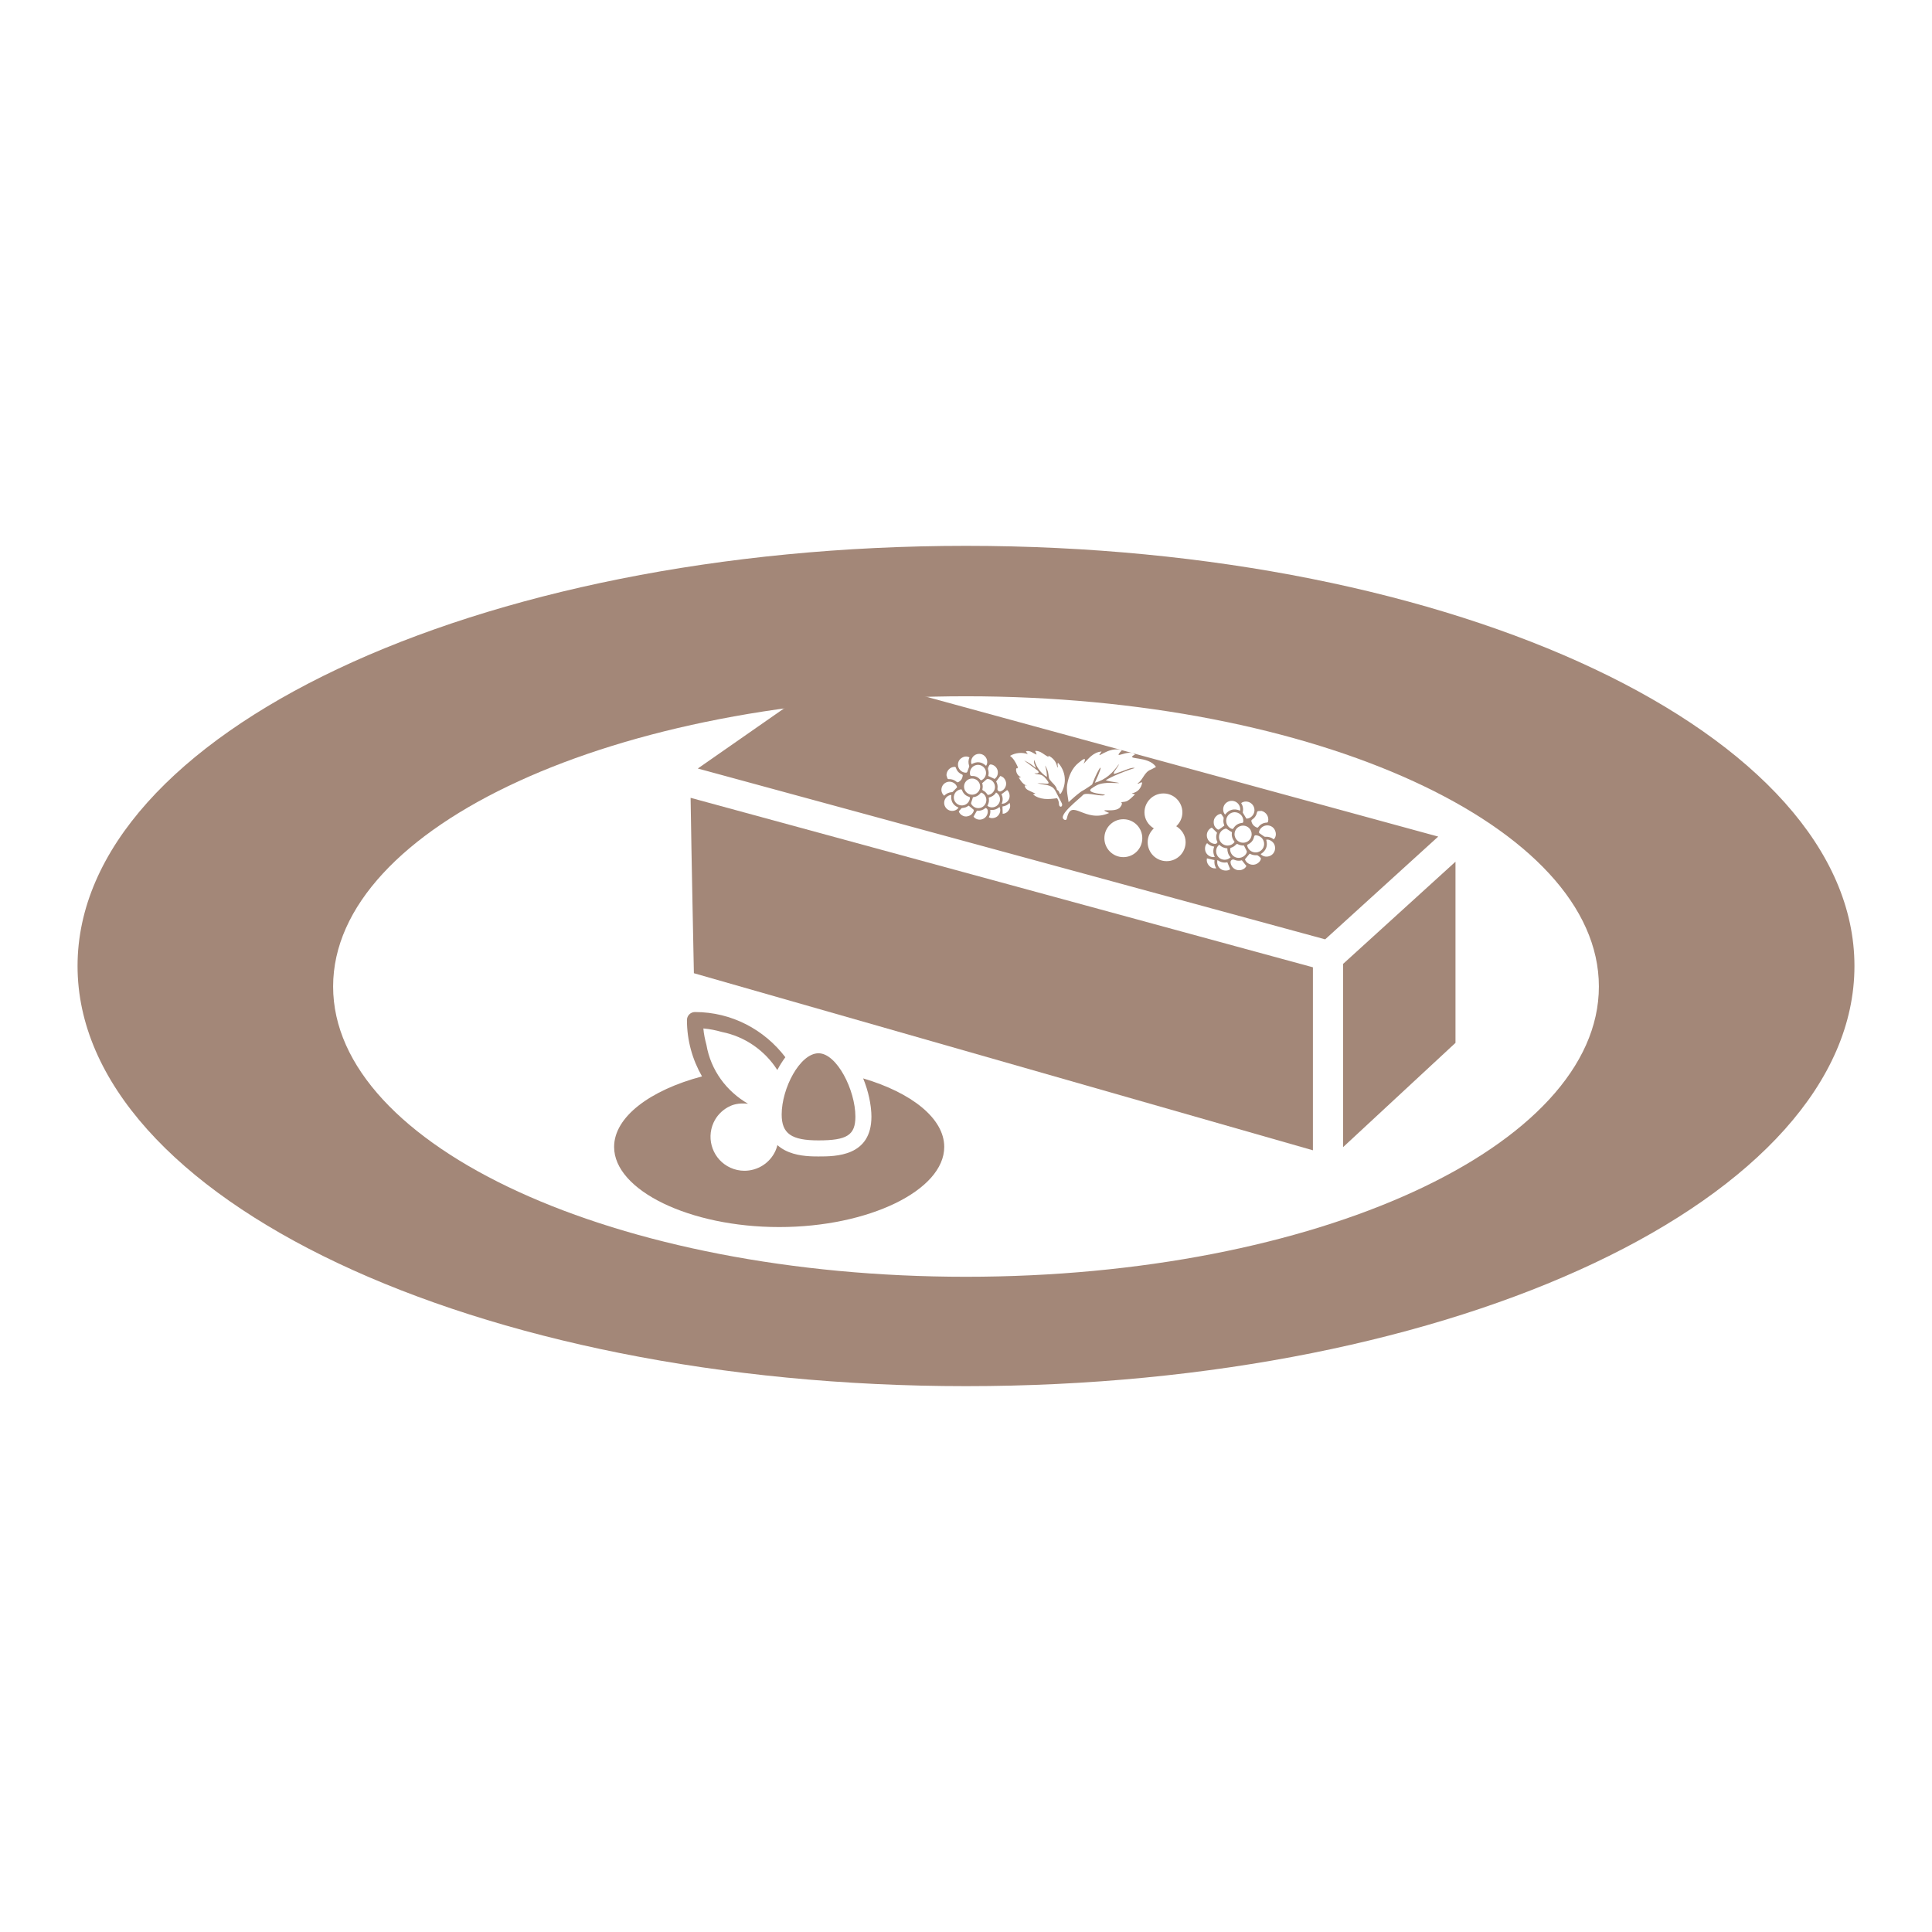
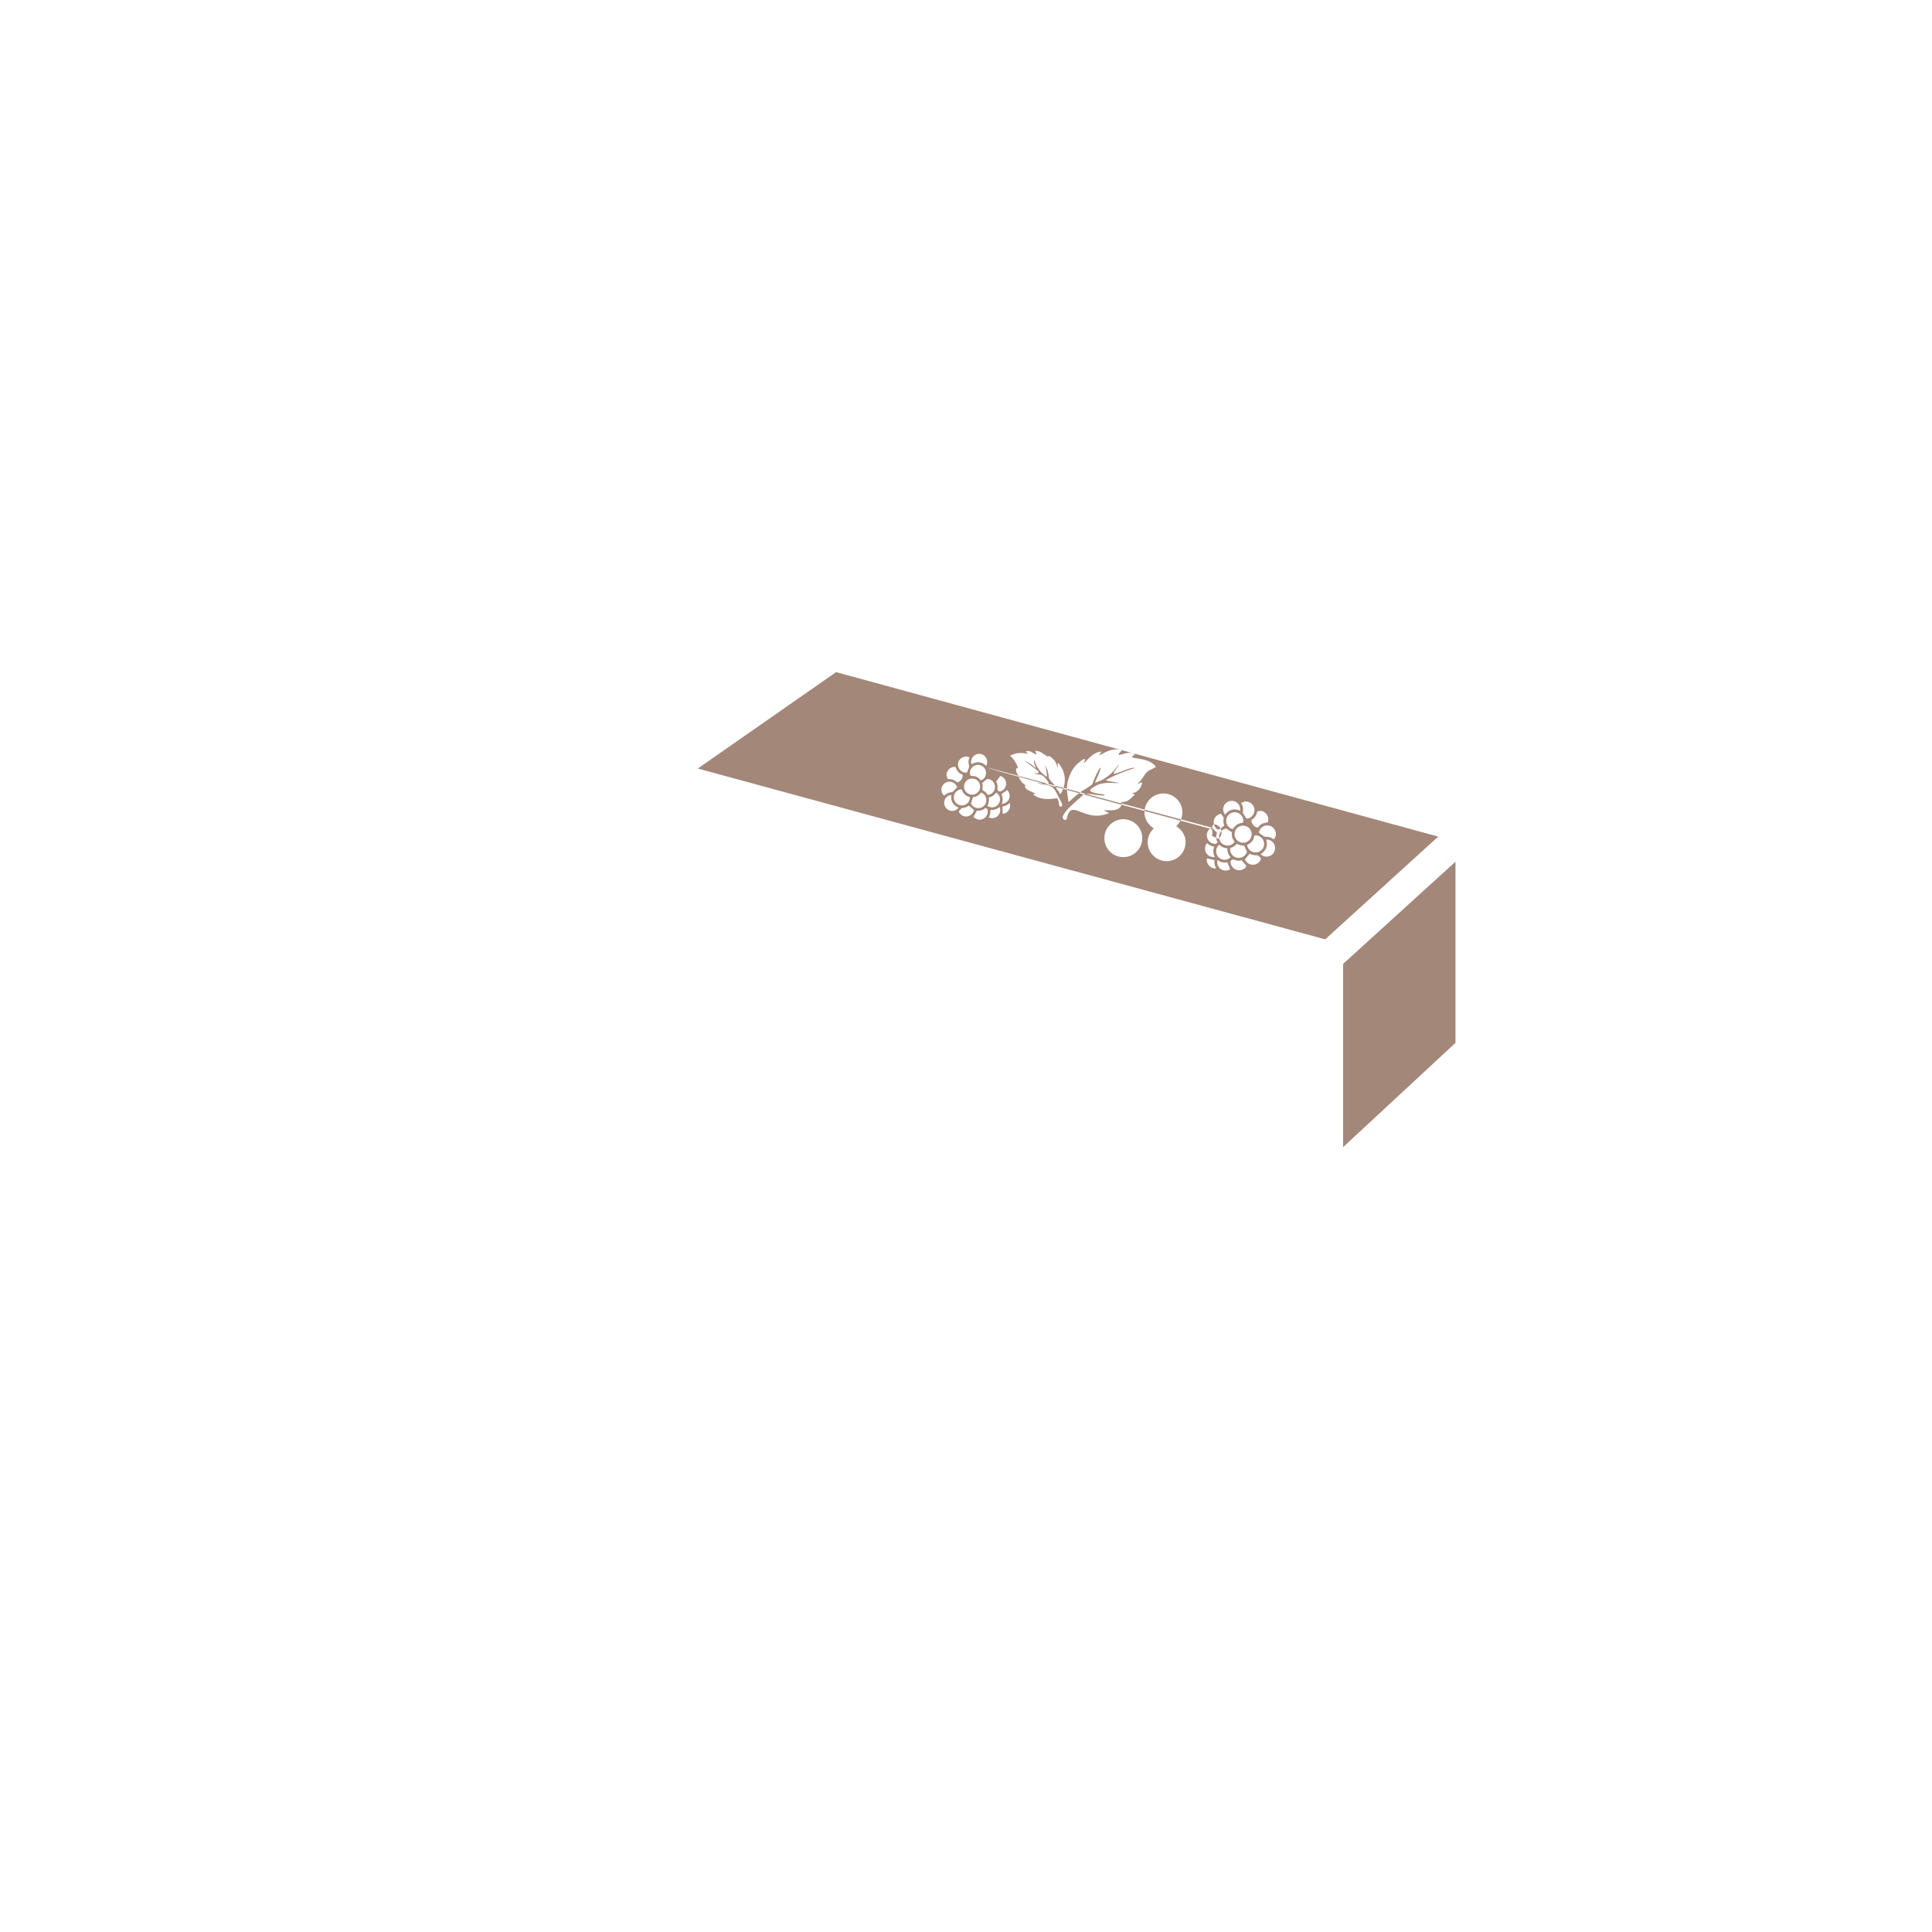
<svg xmlns="http://www.w3.org/2000/svg" version="1.1" id="Layer_1" x="0px" y="0px" viewBox="0 0 64 64" style="enable-background:new 0 0 64 64;" xml:space="preserve">
  <style type="text/css">
	.st0{fill:#A38778;}
	.st1{fill:#FFFFFF;}
	.st2{fill:#A38778;stroke:#FFFFFF;stroke-linecap:round;stroke-linejoin:round;stroke-miterlimit:10;}
	.st3{fill:url(#SVGID_1_);}
	.st4{fill:url(#SVGID_00000058579119222087353940000000587585951837269656_);}
	.st5{fill:url(#SVGID_00000181060390275757642020000001755309179574666385_);}
	.st6{fill:url(#SVGID_00000010279172717724042060000015219971269980548020_);}
	.st7{fill:url(#SVGID_00000097466114512507346150000011554266982458258838_);}
	.st8{fill:url(#SVGID_00000098912079141044426170000014140030192797658787_);}
	.st9{fill:url(#SVGID_00000137836548372699825350000009775645470526376087_);}
	.st10{fill:url(#SVGID_00000129180922902061023560000010006924275761292687_);}
	.st11{fill:url(#SVGID_00000046302431553271800440000009769270079944867765_);}
	.st12{fill:url(#SVGID_00000085213268151523885200000017091307433294213049_);}
	.st13{fill:url(#SVGID_00000149358068460656558600000002796449560652647584_);}
	.st14{fill:url(#SVGID_00000114766917046793864750000009380723178136332717_);}
	.st15{fill:url(#SVGID_00000047036000026984816540000012064973791339566520_);}
	.st16{fill:url(#SVGID_00000085973289454368681400000018184488361071249050_);}
	.st17{fill:url(#SVGID_00000155133445470083268630000015296798622912981384_);}
	.st18{clip-path:url(#SVGID_00000036241398696821435780000000222709835932224665_);}
	.st19{fill:#FFFFFF;stroke:#A18578;stroke-linecap:round;stroke-linejoin:round;stroke-miterlimit:10;}
	.st20{fill:#A18578;stroke:#FFFFFF;stroke-linecap:round;stroke-linejoin:round;stroke-miterlimit:10;}
	.st21{fill:none;stroke:#FFFFFF;stroke-linecap:round;stroke-linejoin:round;stroke-miterlimit:10;}
	.st22{fill:none;stroke:#A38778;stroke-width:2;stroke-miterlimit:10;}
	.st23{fill:none;}
	.st24{fill:#A18578;}
	.st25{fill:none;stroke:#FFFFFF;stroke-miterlimit:10;}
	.st26{fill:#A38778;stroke:#FFFFFF;stroke-width:1.5;stroke-miterlimit:10;}
	.st27{fill:none;stroke:#FFFFFF;stroke-width:1.5;stroke-miterlimit:10;}
	.st28{fill-rule:evenodd;clip-rule:evenodd;fill:#FFFFFF;}
	.st29{clip-path:url(#SVGID_00000165215319767838796690000003634703870795051448_);}
	.st30{fill-rule:evenodd;clip-rule:evenodd;fill:#A38778;}
	.st31{clip-path:url(#SVGID_00000047031944020747343410000002475467874225611667_);}
	.st32{fill:none;stroke:#FFFFFF;stroke-width:1.5;stroke-linecap:square;stroke-linejoin:round;stroke-miterlimit:10;}
	.st33{fill:none;stroke:#A38778;stroke-width:1.5;stroke-miterlimit:10;}
	.st34{fill:none;stroke:#FFFFFF;stroke-linecap:round;stroke-miterlimit:10;}
	.st35{fill:#A38778;stroke:#FFFFFF;stroke-linecap:round;stroke-miterlimit:10;}
	.st36{fill:none;stroke:#A38778;stroke-linecap:round;stroke-miterlimit:10;}
	.st37{fill:none;stroke:#A38778;stroke-linecap:round;stroke-linejoin:round;stroke-miterlimit:10;}
	.st38{fill:#FFFFFF;stroke:#FFFFFF;stroke-width:1.5;stroke-linecap:round;stroke-miterlimit:10;}
	.st39{fill:none;stroke:#FFFFFF;stroke-width:1.5;stroke-linecap:round;stroke-miterlimit:10;}
	.st40{fill:#A38778;stroke:#A38778;stroke-miterlimit:10;}
	.st41{fill:#FFFFFF;stroke:#A38778;stroke-width:1.5;stroke-linejoin:round;stroke-miterlimit:10;}
	.st42{fill:none;stroke:#A38778;stroke-width:1.5;stroke-linejoin:round;stroke-miterlimit:10;}
	.st43{fill:none;stroke:#FFFFFF;stroke-linejoin:round;stroke-miterlimit:10;}
	.st44{fill:#A38778;stroke:#FFFFFF;stroke-width:1.5;stroke-linecap:round;stroke-linejoin:round;stroke-miterlimit:10;}
	.st45{fill:none;stroke:#A38778;stroke-width:1.5;stroke-linecap:round;stroke-miterlimit:10;}
	.st46{fill:#A38778;stroke:#A38778;stroke-width:0.5;stroke-miterlimit:10;}
	.st47{fill:#A38778;stroke:#A38778;stroke-width:1.5;stroke-linecap:round;stroke-linejoin:round;stroke-miterlimit:10;}
	.st48{fill:none;stroke:#FFFFFF;stroke-width:1.5;stroke-linecap:round;stroke-linejoin:round;stroke-miterlimit:10;}
	.st49{fill:#A38778;stroke:#A38778;stroke-linejoin:round;stroke-miterlimit:10;}
	.st50{fill:#FFFFFF;stroke:#A38778;stroke-width:1.5;stroke-miterlimit:10;}
	.st51{fill:#A38778;stroke:#FFFFFF;stroke-width:0.75;stroke-miterlimit:10;}
	.st52{fill:#A38778;stroke:#FFFFFF;stroke-width:1.5;stroke-linejoin:round;stroke-miterlimit:10;}
	.st53{fill:#FFFFFF;stroke:#A38778;stroke-linecap:round;stroke-linejoin:round;stroke-miterlimit:10;}
	.st54{fill:none;stroke:#A38778;stroke-miterlimit:10;}
	.st55{fill:#FFFFFF;stroke:#A38778;stroke-miterlimit:10;}
	.st56{fill:#A38778;stroke:#FFFFFF;stroke-width:1.2;stroke-linecap:round;stroke-linejoin:round;stroke-miterlimit:10;}
	.st57{fill:#A38778;stroke:#FFFFFF;stroke-miterlimit:10;}
	.st58{fill:none;stroke:#3191C9;stroke-miterlimit:10;}
	.st59{fill:#F8EAD4;}
	.st60{fill:none;stroke:#FFFFFF;stroke-width:2;stroke-linecap:round;stroke-miterlimit:10;}
	.st61{fill:none;stroke:#FFFFFF;stroke-width:0.7;stroke-linecap:round;stroke-miterlimit:10;}
	.st62{fill:none;stroke:#A38778;stroke-width:2;stroke-linecap:round;stroke-linejoin:round;stroke-miterlimit:10;}
</style>
  <g>
    <g>
      <polygon class="st0" points="44.492,31.93 44.492,38 48.215,34.546 48.215,28.545   " />
    </g>
    <g>
-       <path class="st0" d="M43.492,32.043l-20.615-5.614c0.025,1.755,0.109,5.81,0.109,5.81l20.506,5.866V32.043z" />
-     </g>
-     <path class="st0" d="M32,18.082C15.746,18.082,2.569,24.313,2.569,32S15.746,45.918,32,45.918S61.431,39.687,61.431,32   S48.254,18.082,32,18.082z M32,42.295c-11.579,0-20.965-4.305-20.965-9.615c0-5.31,9.386-9.615,20.965-9.615   s20.965,4.305,20.965,9.615C52.965,37.99,43.579,42.295,32,42.295z" />
+       </g>
    <g>
-       <path class="st0" d="M27.697,22.265l-4.581,3.193l20.782,5.659l3.745-3.404L27.697,22.265z M41.676,26.869    c0.039-0.005,0.078-0.004,0.117-0.006c0.152,0.041,0.248,0.191,0.215,0.344c-0.006,0.027-0.017,0.042-0.048,0.043    c-0.113,0.006-0.206,0.055-0.275,0.145c-0.015,0.02-0.028,0.026-0.051,0.017c-0.101-0.04-0.163-0.113-0.182-0.219    c-0.002-0.011,0.009-0.031,0.019-0.037c0.093-0.062,0.149-0.146,0.172-0.256C41.646,26.887,41.664,26.87,41.676,26.869z     M40.651,27.467c0.048,0.035,0.1,0.064,0.158,0.1c-0.017,0.106,0.005,0.209,0.076,0.3c0.021,0.027-0.001,0.04-0.015,0.055    c-0.075,0.082-0.199,0.11-0.303,0.07c-0.11-0.042-0.182-0.141-0.186-0.255c-0.004-0.13,0.078-0.246,0.202-0.283    C40.609,27.446,40.628,27.449,40.651,27.467z M40.625,27.128c0.033-0.146,0.173-0.242,0.319-0.219    c0.15,0.024,0.254,0.157,0.241,0.307c-0.002,0.029-0.012,0.042-0.044,0.045c-0.121,0.012-0.215,0.071-0.28,0.174    c-0.017,0.028-0.033,0.03-0.061,0.019C40.672,27.407,40.595,27.265,40.625,27.128z M40.39,27.983    c0.07,0.073,0.158,0.112,0.267,0.119c-0.001,0.111,0.028,0.213,0.108,0.296c-0.114,0.117-0.305,0.107-0.411-0.015    C40.25,28.263,40.266,28.073,40.39,27.983z M40.75,28.127c0.001-0.025,0.009-0.039,0.035-0.047    c0.066-0.02,0.121-0.059,0.167-0.111c0.008-0.008,0.03-0.015,0.039-0.01c0.07,0.038,0.145,0.054,0.215,0.049    c0.034,0.065,0.063,0.122,0.091,0.179c0.006,0.013,0.008,0.031,0.004,0.045c-0.042,0.13-0.185,0.208-0.324,0.181    C40.844,28.388,40.744,28.259,40.75,28.127z M41.114,27.909c-0.151-0.035-0.246-0.186-0.212-0.339    c0.034-0.152,0.189-0.249,0.342-0.213c0.151,0.035,0.247,0.188,0.212,0.339C41.42,27.851,41.27,27.945,41.114,27.909z     M41.341,27.972c0.105-0.05,0.176-0.133,0.2-0.247c0.011-0.052,0.035-0.06,0.078-0.053c0.013,0.002,0.026,0.004,0.033,0.005    c0.141,0.033,0.232,0.158,0.224,0.298c-0.009,0.137-0.12,0.251-0.257,0.262c-0.14,0.012-0.267-0.078-0.301-0.211    C41.31,28.001,41.312,27.986,41.341,27.972z M41.441,26.608c0.1,0.074,0.14,0.205,0.099,0.322c-0.04,0.114-0.15,0.191-0.252,0.187    c-0.041-0.067-0.078-0.127-0.114-0.188c-0.004-0.007-0.008-0.017-0.006-0.024c0.024-0.108,0.005-0.209-0.052-0.303    C41.209,26.533,41.344,26.536,41.441,26.608z M40.569,26.65c0.077-0.109,0.222-0.151,0.345-0.099    c0.118,0.05,0.19,0.18,0.166,0.303c-0.198-0.082-0.365-0.04-0.497,0.131C40.503,26.901,40.498,26.753,40.569,26.65z     M40.336,26.998c0.028-0.02,0.064-0.028,0.097-0.038c0.008-0.002,0.023,0.007,0.029,0.015c0.022,0.03,0.043,0.062,0.064,0.094    c0.005,0.008,0.01,0.018,0.009,0.027c-0.015,0.135-0.015,0.137,0.023,0.252c-0.062,0.046-0.118,0.09-0.176,0.129    c-0.012,0.008-0.04,0.004-0.053-0.005c-0.06-0.044-0.107-0.101-0.119-0.177C40.192,27.171,40.224,27.077,40.336,26.998z     M40.143,27.416c0.056,0.055,0.111,0.108,0.172,0.169c-0.037,0.099-0.038,0.21,0.016,0.314c-0.034,0.065-0.085,0.062-0.141,0.047    c-0.12-0.031-0.206-0.136-0.212-0.261C39.971,27.566,40.041,27.456,40.143,27.416z M32.733,25.432    c0.011-0.03,0.024-0.059,0.041-0.086c0.007-0.011,0.023-0.023,0.035-0.023c0.107,0.001,0.21,0.088,0.238,0.197    c0.029,0.113-0.017,0.231-0.102,0.282c-0.071-0.033-0.136-0.064-0.207-0.097c0,0.001,0-0.009,0.002-0.017    c0.017-0.07,0.012-0.139-0.011-0.208C32.724,25.466,32.728,25.447,32.733,25.432z M32.96,26.056    c0.008,0.127-0.085,0.249-0.208,0.274c-0.023,0.005-0.037,0.001-0.051-0.021c-0.034-0.055-0.082-0.096-0.14-0.125    c-0.01-0.005-0.021-0.023-0.019-0.032c0.019-0.073,0.015-0.145-0.006-0.208c0.052-0.046,0.096-0.087,0.142-0.125    c0.01-0.009,0.027-0.015,0.04-0.014C32.847,25.812,32.953,25.923,32.96,26.056z M32.997,26.252    c0.133,0.076,0.17,0.252,0.084,0.378c-0.084,0.123-0.262,0.154-0.373,0.063c0.049-0.082,0.064-0.171,0.045-0.271    C32.854,26.396,32.94,26.345,32.997,26.252z M31.935,26.063c-0.004-0.146,0.112-0.269,0.259-0.273    c0.149-0.004,0.271,0.111,0.275,0.261c0.004,0.146-0.111,0.268-0.258,0.274C32.063,26.33,31.938,26.212,31.935,26.063z     M32.129,26.444c-0.013,0.129-0.124,0.233-0.256,0.237c-0.141,0.005-0.262-0.1-0.276-0.238c-0.014-0.142,0.083-0.269,0.223-0.293    c0.027-0.005,0.041,0.002,0.051,0.03c0.04,0.108,0.116,0.18,0.226,0.214C32.126,26.402,32.131,26.416,32.129,26.444z     M32.229,26.41c0.1-0.01,0.189-0.054,0.255-0.141c0.02-0.026,0.037-0.008,0.053,0c0.093,0.049,0.147,0.155,0.136,0.26    c-0.012,0.11-0.085,0.199-0.188,0.23c-0.118,0.035-0.242-0.013-0.306-0.117c-0.013-0.022-0.014-0.04-0.004-0.065    C32.196,26.526,32.21,26.471,32.229,26.41z M32.271,25.029c0.104-0.081,0.252-0.075,0.346,0.014    c0.093,0.088,0.114,0.228,0.048,0.326c-0.148-0.14-0.307-0.155-0.479-0.054C32.143,25.234,32.183,25.097,32.271,25.029z     M32.348,25.341c0.127-0.025,0.257,0.05,0.3,0.172c0.044,0.124-0.007,0.262-0.121,0.325c-0.022,0.012-0.036,0.014-0.055-0.009    c-0.071-0.084-0.163-0.129-0.272-0.124c-0.05,0.002-0.063-0.018-0.067-0.058c-0.001-0.012-0.002-0.025-0.003-0.031    C32.126,25.48,32.218,25.367,32.348,25.341z M31.821,25.134c0.092-0.078,0.201-0.096,0.293-0.044    c-0.041,0.094-0.042,0.186-0.009,0.281c0.004,0.011,0,0.026-0.004,0.038c-0.018,0.053-0.037,0.106-0.058,0.158    c-0.005,0.012-0.019,0.026-0.03,0.027c-0.106,0.011-0.216-0.06-0.259-0.164C31.712,25.325,31.739,25.204,31.821,25.134z     M31.616,25.403c0.026-0.001,0.042,0.005,0.051,0.034c0.032,0.102,0.099,0.174,0.197,0.216c0.021,0.009,0.03,0.02,0.027,0.043    c-0.012,0.101-0.063,0.175-0.156,0.217c-0.01,0.005-0.03,0-0.039-0.008c-0.079-0.07-0.169-0.101-0.274-0.096    c-0.012,0.001-0.032-0.011-0.036-0.023c-0.014-0.034-0.022-0.07-0.033-0.106C31.354,25.532,31.469,25.409,31.616,25.403z     M31.205,26.062c0.043-0.108,0.153-0.176,0.27-0.166c0.113,0.009,0.21,0.091,0.23,0.185c-0.051,0.053-0.097,0.101-0.144,0.148    c-0.005,0.005-0.013,0.011-0.02,0.011c-0.104,0.004-0.192,0.045-0.263,0.119C31.192,26.291,31.162,26.168,31.205,26.062z     M31.451,26.846c-0.118-0.044-0.19-0.166-0.172-0.29c0.018-0.119,0.118-0.216,0.236-0.223c-0.027,0.2,0.051,0.342,0.238,0.421    C31.695,26.847,31.562,26.887,31.451,26.846z M31.823,26.975c-0.024-0.021-0.041-0.052-0.058-0.08    c-0.004-0.006,0.001-0.022,0.007-0.03c0.022-0.028,0.046-0.055,0.07-0.081c0.006-0.006,0.014-0.013,0.022-0.015    c0.126-0.019,0.128-0.019,0.224-0.081c0.057,0.046,0.11,0.086,0.159,0.13c0.01,0.009,0.014,0.036,0.008,0.049    c-0.026,0.065-0.067,0.122-0.133,0.15C32.015,27.065,31.922,27.059,31.823,26.975z M32.534,27.139    c-0.106,0.034-0.224-0.003-0.285-0.087c0.037-0.064,0.073-0.127,0.113-0.197c0.099,0.01,0.2-0.015,0.282-0.089    c0.067,0.015,0.077,0.063,0.077,0.118C32.722,27.001,32.646,27.103,32.534,27.139z M33.047,27.034    c-0.076,0.07-0.212,0.091-0.291,0.038c0.042-0.073,0.059-0.152,0.048-0.242c0.118,0.012,0.219-0.02,0.306-0.099    C33.16,26.833,33.131,26.956,33.047,27.034z M33.042,26.128c0.015-0.088-0.003-0.17-0.043-0.239    c0.047-0.064,0.09-0.121,0.137-0.184c0.08,0.02,0.141,0.074,0.175,0.158c0.057,0.142-0.02,0.303-0.164,0.352    C33.092,26.233,33.033,26.184,33.042,26.128z M33.173,26.312c0.063-0.047,0.125-0.093,0.189-0.14    c0.065,0.045,0.103,0.175,0.072,0.271c-0.033,0.107-0.136,0.184-0.251,0.183C33.228,26.515,33.225,26.409,33.173,26.312z     M33.417,26.84c-0.049,0.074-0.12,0.115-0.202,0.118c-0.002-0.081-0.005-0.159-0.007-0.242c0.089-0.011,0.168-0.047,0.236-0.118    C33.476,26.688,33.466,26.767,33.417,26.84z M35.137,26.723c-0.023-0.001-0.042-0.021-0.05-0.043s-0.007-0.046-0.009-0.069    c-0.005-0.061-0.026-0.12-0.061-0.17c-0.139,0.02-0.279,0.037-0.418,0.023c-0.139-0.014-0.278-0.06-0.383-0.153    c0.029,0,0.057-0.008,0.082-0.023c-0.062-0.029-0.124-0.058-0.186-0.087c-0.04-0.019-0.081-0.038-0.113-0.068    c-0.032-0.03-0.056-0.073-0.051-0.117c0.026,0.004,0.052,0.008,0.079,0.012c-0.13-0.031-0.212-0.157-0.281-0.272    c0.025,0.004,0.052,0.001,0.074-0.011c-0.114-0.045-0.184-0.182-0.154-0.301c0.007,0.019,0.039,0.013,0.046-0.006    c0.007-0.019-0.001-0.039-0.009-0.058c-0.06-0.128-0.13-0.259-0.245-0.341c0.175-0.104,0.396-0.126,0.588-0.059    c-0.021-0.03-0.042-0.06-0.063-0.09c0.059-0.025,0.127-0.008,0.185,0.02c0.058,0.028,0.11,0.066,0.17,0.087    c-0.008-0.043-0.025-0.084-0.05-0.119c0.082-0.013,0.164,0.022,0.234,0.066c0.071,0.044,0.136,0.098,0.212,0.13    c-0.001-0.013-0.002-0.027-0.004-0.04c0.158,0.067,0.275,0.223,0.295,0.394c0.042-0.037-0.022-0.131,0.028-0.156    c0.122,0.132,0.2,0.305,0.217,0.484s-0.025,0.364-0.12,0.517c-0.008,0.014-0.023,0.03-0.038,0.024    c-0.013-0.005-0.016-0.021-0.019-0.034c-0.01-0.043-0.04-0.081-0.08-0.1c-0.003-0.027-0.012-0.053-0.024-0.077    c-0.018-0.035-0.042-0.067-0.069-0.096c-0.027-0.031-0.057-0.06-0.085-0.09c-0.027-0.029-0.05-0.062-0.074-0.094    c-0.019-0.027-0.029-0.145-0.029-0.145c-0.008-0.055-0.019-0.108-0.038-0.159c-0.01-0.026-0.021-0.05-0.033-0.075    c-0.006-0.012-0.013-0.024-0.021-0.036c-0.003-0.006-0.007-0.012-0.011-0.017c-0.003-0.005-0.009-0.011-0.011-0.016    c0.042,0.122,0.063,0.25,0.063,0.379c-0.205-0.125-0.358-0.332-0.417-0.565c-0.014,0.045-0.015,0.105,0.006,0.148    c0.022,0.042,0.037,0.084,0.036,0.121c-0.111-0.104-0.24-0.188-0.38-0.249c0.146,0.109,0.292,0.218,0.438,0.327    c0.028,0.021,0.058,0.061,0.033,0.085c-0.008,0.007-0.019,0.01-0.03,0.012c-0.032,0.005-0.066,0.004-0.099-0.004    c0.042,0.044,0.113,0.034,0.173,0.045c0.122,0.021,0.206,0.131,0.276,0.232c0.012,0.018,0.025,0.041,0.014,0.059    c-0.011,0.017-0.035,0.018-0.055,0.016l-0.312-0.023c0.089,0.034,0.187,0.041,0.281,0.058c0.095,0.017,0.192,0.047,0.258,0.117    c0.037,0.039,0.062,0.087,0.087,0.135c0.056,0.109,0.112,0.219,0.169,0.328c0.014,0.026,0.027,0.054,0.026,0.084    S35.167,26.724,35.137,26.723z M35.343,27.102c-0.008,0.055-0.043,0.077-0.092,0.049c-0.234-0.137,0.508-0.685,0.637-0.828    c0.136-0.09,0.64,0.093,0.718,0.001l-0.048-0.007c-0.128-0.021-0.633-0.068-0.367-0.218c0.035-0.032,0.104-0.062,0.126-0.079    c0.141-0.079,0.372-0.098,0.599-0.082c0.416,0.014-0.121-0.032-0.289-0.091c0.071-0.039,0.119-0.07,0.184-0.1    c0.035-0.017,0.07-0.033,0.105-0.05c0.207-0.092,0.462-0.191,0.677-0.256c-0.05-0.014-0.106-0.002-0.155,0.011    c-0.062,0.017-0.122,0.042-0.182,0.066c-0.076,0.03-0.154,0.054-0.23,0.081c-0.03,0.011-0.059,0.026-0.09,0.032    c-0.01,0.002-0.024,0.006-0.034,0c-0.036-0.021,0.052-0.128,0.064-0.146c0.021-0.031,0.043-0.062,0.063-0.094    c0.014-0.022,0.031-0.049,0.032-0.075c-0.202,0.294-0.438,0.515-0.793,0.614c0.362-0.778,0.14-0.561-0.089,0.056l-0.022,0.017    c-0.078,0.051-0.129,0.093-0.21,0.14v0.001c-0.04,0.022-0.077,0.048-0.117,0.068l-0.048,0.034    c-0.138,0.104-0.249,0.204-0.384,0.326c-0.026-0.196-0.074-0.38-0.048-0.57c0.042-0.27,0.158-0.556,0.376-0.73    c-0.001,0.002-0.002,0.004-0.003,0.007c0.005-0.013,0.02-0.018,0.029-0.028c0.146-0.121,0.252-0.184,0.143,0.05    c0.158-0.162,0.315-0.384,0.596-0.406c-0.258,0.351,0.235-0.209,0.67-0.038c-0.345,0.362,0.223-0.067,0.437,0.137    c-0.376,0.197,0.454,0.027,0.695,0.413c-0.059,0.031-0.112,0.06-0.166,0.086c-0.227,0.082-0.258,0.341-0.442,0.457    c0.015,0.034,0.07-0.021,0.101-0.026c0.016-0.011,0.029-0.003,0.051-0.002c-0.029,0.187-0.154,0.331-0.346,0.357l0.107,0.038    c-0.084,0.075-0.146,0.148-0.237,0.205c-0.032,0.017-0.062,0.031-0.099,0.036c-0.069,0.013-0.133,0.015-0.133,0.015    s0.089,0.025-0.013,0.155c-0.148,0.232-0.842,0.006-0.374,0.203C35.926,27.291,35.499,26.41,35.343,27.102z M37.212,28.394    c-0.347,0-0.628-0.281-0.628-0.628s0.281-0.628,0.628-0.628c0.347,0,0.628,0.281,0.628,0.628S37.559,28.394,37.212,28.394z     M38.646,28.527c-0.347,0-0.628-0.281-0.628-0.628c0-0.182,0.08-0.343,0.204-0.458c-0.182-0.11-0.31-0.301-0.31-0.529    c0-0.347,0.281-0.628,0.628-0.628s0.628,0.281,0.628,0.628c0,0.182-0.08,0.343-0.204,0.458c0.182,0.11,0.311,0.301,0.311,0.529    C39.274,28.246,38.993,28.527,38.646,28.527z M39.987,27.931c0.064,0.062,0.141,0.102,0.235,0.115    c-0.044,0.117-0.038,0.23,0.02,0.341c-0.118,0.023-0.237-0.04-0.294-0.147C39.897,28.143,39.912,27.998,39.987,27.931z     M40.048,28.673c-0.062-0.07-0.085-0.154-0.067-0.239c0.084,0.019,0.165,0.038,0.251,0.058c-0.013,0.095,0.003,0.185,0.058,0.274    C40.188,28.774,40.109,28.742,40.048,28.673z M40.452,28.797c-0.101-0.063-0.153-0.189-0.121-0.307    c0.102,0.075,0.211,0.1,0.326,0.073c0.031,0.078,0.062,0.154,0.093,0.232C40.686,28.851,40.543,28.854,40.452,28.797z     M41.081,28.825c-0.161,0.021-0.307-0.101-0.318-0.262c-0.004-0.061,0.063-0.109,0.118-0.084c0.086,0.039,0.175,0.043,0.257,0.019    c0.053,0.066,0.1,0.125,0.152,0.191C41.248,28.764,41.175,28.813,41.081,28.825z M41.503,28.646    c-0.124-0.001-0.233-0.08-0.262-0.181c0.053-0.064,0.102-0.122,0.155-0.186c0,0,0.009,0.002,0.018,0.007    c0.068,0.036,0.14,0.049,0.216,0.044c0.016-0.001,0.035,0.008,0.049,0.018c0.027,0.019,0.054,0.041,0.077,0.065    c0.009,0.01,0.017,0.03,0.014,0.042C41.739,28.564,41.623,28.647,41.503,28.646z M42.109,28.332    c-0.115,0.072-0.265,0.056-0.348-0.038c0.183-0.115,0.242-0.274,0.184-0.477c0.096-0.023,0.226,0.055,0.272,0.163    C42.271,28.109,42.226,28.26,42.109,28.332z M42.196,27.804c-0.085-0.066-0.18-0.093-0.286-0.084    c-0.012,0.001-0.027-0.007-0.038-0.014c-0.05-0.033-0.099-0.066-0.147-0.102c-0.011-0.008-0.022-0.027-0.02-0.038    c0.018-0.112,0.12-0.206,0.238-0.222c0.119-0.016,0.235,0.045,0.285,0.147C42.286,27.606,42.274,27.722,42.196,27.804z" />
+       <path class="st0" d="M27.697,22.265l-4.581,3.193l20.782,5.659l3.745-3.404L27.697,22.265z M41.676,26.869    c0.039-0.005,0.078-0.004,0.117-0.006c0.152,0.041,0.248,0.191,0.215,0.344c-0.006,0.027-0.017,0.042-0.048,0.043    c-0.113,0.006-0.206,0.055-0.275,0.145c-0.015,0.02-0.028,0.026-0.051,0.017c-0.101-0.04-0.163-0.113-0.182-0.219    c-0.002-0.011,0.009-0.031,0.019-0.037c0.093-0.062,0.149-0.146,0.172-0.256C41.646,26.887,41.664,26.87,41.676,26.869z     M40.651,27.467c0.048,0.035,0.1,0.064,0.158,0.1c-0.017,0.106,0.005,0.209,0.076,0.3c0.021,0.027-0.001,0.04-0.015,0.055    c-0.075,0.082-0.199,0.11-0.303,0.07c-0.11-0.042-0.182-0.141-0.186-0.255c-0.004-0.13,0.078-0.246,0.202-0.283    C40.609,27.446,40.628,27.449,40.651,27.467z M40.625,27.128c0.033-0.146,0.173-0.242,0.319-0.219    c0.15,0.024,0.254,0.157,0.241,0.307c-0.002,0.029-0.012,0.042-0.044,0.045c-0.121,0.012-0.215,0.071-0.28,0.174    c-0.017,0.028-0.033,0.03-0.061,0.019C40.672,27.407,40.595,27.265,40.625,27.128z M40.39,27.983    c0.07,0.073,0.158,0.112,0.267,0.119c-0.001,0.111,0.028,0.213,0.108,0.296c-0.114,0.117-0.305,0.107-0.411-0.015    C40.25,28.263,40.266,28.073,40.39,27.983z M40.75,28.127c0.001-0.025,0.009-0.039,0.035-0.047    c0.066-0.02,0.121-0.059,0.167-0.111c0.008-0.008,0.03-0.015,0.039-0.01c0.07,0.038,0.145,0.054,0.215,0.049    c0.034,0.065,0.063,0.122,0.091,0.179c0.006,0.013,0.008,0.031,0.004,0.045c-0.042,0.13-0.185,0.208-0.324,0.181    C40.844,28.388,40.744,28.259,40.75,28.127z M41.114,27.909c-0.151-0.035-0.246-0.186-0.212-0.339    c0.034-0.152,0.189-0.249,0.342-0.213c0.151,0.035,0.247,0.188,0.212,0.339C41.42,27.851,41.27,27.945,41.114,27.909z     M41.341,27.972c0.105-0.05,0.176-0.133,0.2-0.247c0.011-0.052,0.035-0.06,0.078-0.053c0.013,0.002,0.026,0.004,0.033,0.005    c0.141,0.033,0.232,0.158,0.224,0.298c-0.009,0.137-0.12,0.251-0.257,0.262c-0.14,0.012-0.267-0.078-0.301-0.211    C41.31,28.001,41.312,27.986,41.341,27.972z M41.441,26.608c0.1,0.074,0.14,0.205,0.099,0.322c-0.04,0.114-0.15,0.191-0.252,0.187    c-0.041-0.067-0.078-0.127-0.114-0.188c-0.004-0.007-0.008-0.017-0.006-0.024c0.024-0.108,0.005-0.209-0.052-0.303    C41.209,26.533,41.344,26.536,41.441,26.608z M40.569,26.65c0.077-0.109,0.222-0.151,0.345-0.099    c0.118,0.05,0.19,0.18,0.166,0.303c-0.198-0.082-0.365-0.04-0.497,0.131C40.503,26.901,40.498,26.753,40.569,26.65z     M40.336,26.998c0.028-0.02,0.064-0.028,0.097-0.038c0.008-0.002,0.023,0.007,0.029,0.015c0.022,0.03,0.043,0.062,0.064,0.094    c0.005,0.008,0.01,0.018,0.009,0.027c-0.015,0.135-0.015,0.137,0.023,0.252c-0.062,0.046-0.118,0.09-0.176,0.129    c-0.012,0.008-0.04,0.004-0.053-0.005c-0.06-0.044-0.107-0.101-0.119-0.177C40.192,27.171,40.224,27.077,40.336,26.998z     M40.143,27.416c0.056,0.055,0.111,0.108,0.172,0.169c-0.037,0.099-0.038,0.21,0.016,0.314c-0.034,0.065-0.085,0.062-0.141,0.047    c-0.12-0.031-0.206-0.136-0.212-0.261C39.971,27.566,40.041,27.456,40.143,27.416z c0.011-0.03,0.024-0.059,0.041-0.086c0.007-0.011,0.023-0.023,0.035-0.023c0.107,0.001,0.21,0.088,0.238,0.197    c0.029,0.113-0.017,0.231-0.102,0.282c-0.071-0.033-0.136-0.064-0.207-0.097c0,0.001,0-0.009,0.002-0.017    c0.017-0.07,0.012-0.139-0.011-0.208C32.724,25.466,32.728,25.447,32.733,25.432z M32.96,26.056    c0.008,0.127-0.085,0.249-0.208,0.274c-0.023,0.005-0.037,0.001-0.051-0.021c-0.034-0.055-0.082-0.096-0.14-0.125    c-0.01-0.005-0.021-0.023-0.019-0.032c0.019-0.073,0.015-0.145-0.006-0.208c0.052-0.046,0.096-0.087,0.142-0.125    c0.01-0.009,0.027-0.015,0.04-0.014C32.847,25.812,32.953,25.923,32.96,26.056z M32.997,26.252    c0.133,0.076,0.17,0.252,0.084,0.378c-0.084,0.123-0.262,0.154-0.373,0.063c0.049-0.082,0.064-0.171,0.045-0.271    C32.854,26.396,32.94,26.345,32.997,26.252z M31.935,26.063c-0.004-0.146,0.112-0.269,0.259-0.273    c0.149-0.004,0.271,0.111,0.275,0.261c0.004,0.146-0.111,0.268-0.258,0.274C32.063,26.33,31.938,26.212,31.935,26.063z     M32.129,26.444c-0.013,0.129-0.124,0.233-0.256,0.237c-0.141,0.005-0.262-0.1-0.276-0.238c-0.014-0.142,0.083-0.269,0.223-0.293    c0.027-0.005,0.041,0.002,0.051,0.03c0.04,0.108,0.116,0.18,0.226,0.214C32.126,26.402,32.131,26.416,32.129,26.444z     M32.229,26.41c0.1-0.01,0.189-0.054,0.255-0.141c0.02-0.026,0.037-0.008,0.053,0c0.093,0.049,0.147,0.155,0.136,0.26    c-0.012,0.11-0.085,0.199-0.188,0.23c-0.118,0.035-0.242-0.013-0.306-0.117c-0.013-0.022-0.014-0.04-0.004-0.065    C32.196,26.526,32.21,26.471,32.229,26.41z M32.271,25.029c0.104-0.081,0.252-0.075,0.346,0.014    c0.093,0.088,0.114,0.228,0.048,0.326c-0.148-0.14-0.307-0.155-0.479-0.054C32.143,25.234,32.183,25.097,32.271,25.029z     M32.348,25.341c0.127-0.025,0.257,0.05,0.3,0.172c0.044,0.124-0.007,0.262-0.121,0.325c-0.022,0.012-0.036,0.014-0.055-0.009    c-0.071-0.084-0.163-0.129-0.272-0.124c-0.05,0.002-0.063-0.018-0.067-0.058c-0.001-0.012-0.002-0.025-0.003-0.031    C32.126,25.48,32.218,25.367,32.348,25.341z M31.821,25.134c0.092-0.078,0.201-0.096,0.293-0.044    c-0.041,0.094-0.042,0.186-0.009,0.281c0.004,0.011,0,0.026-0.004,0.038c-0.018,0.053-0.037,0.106-0.058,0.158    c-0.005,0.012-0.019,0.026-0.03,0.027c-0.106,0.011-0.216-0.06-0.259-0.164C31.712,25.325,31.739,25.204,31.821,25.134z     M31.616,25.403c0.026-0.001,0.042,0.005,0.051,0.034c0.032,0.102,0.099,0.174,0.197,0.216c0.021,0.009,0.03,0.02,0.027,0.043    c-0.012,0.101-0.063,0.175-0.156,0.217c-0.01,0.005-0.03,0-0.039-0.008c-0.079-0.07-0.169-0.101-0.274-0.096    c-0.012,0.001-0.032-0.011-0.036-0.023c-0.014-0.034-0.022-0.07-0.033-0.106C31.354,25.532,31.469,25.409,31.616,25.403z     M31.205,26.062c0.043-0.108,0.153-0.176,0.27-0.166c0.113,0.009,0.21,0.091,0.23,0.185c-0.051,0.053-0.097,0.101-0.144,0.148    c-0.005,0.005-0.013,0.011-0.02,0.011c-0.104,0.004-0.192,0.045-0.263,0.119C31.192,26.291,31.162,26.168,31.205,26.062z     M31.451,26.846c-0.118-0.044-0.19-0.166-0.172-0.29c0.018-0.119,0.118-0.216,0.236-0.223c-0.027,0.2,0.051,0.342,0.238,0.421    C31.695,26.847,31.562,26.887,31.451,26.846z M31.823,26.975c-0.024-0.021-0.041-0.052-0.058-0.08    c-0.004-0.006,0.001-0.022,0.007-0.03c0.022-0.028,0.046-0.055,0.07-0.081c0.006-0.006,0.014-0.013,0.022-0.015    c0.126-0.019,0.128-0.019,0.224-0.081c0.057,0.046,0.11,0.086,0.159,0.13c0.01,0.009,0.014,0.036,0.008,0.049    c-0.026,0.065-0.067,0.122-0.133,0.15C32.015,27.065,31.922,27.059,31.823,26.975z M32.534,27.139    c-0.106,0.034-0.224-0.003-0.285-0.087c0.037-0.064,0.073-0.127,0.113-0.197c0.099,0.01,0.2-0.015,0.282-0.089    c0.067,0.015,0.077,0.063,0.077,0.118C32.722,27.001,32.646,27.103,32.534,27.139z M33.047,27.034    c-0.076,0.07-0.212,0.091-0.291,0.038c0.042-0.073,0.059-0.152,0.048-0.242c0.118,0.012,0.219-0.02,0.306-0.099    C33.16,26.833,33.131,26.956,33.047,27.034z M33.042,26.128c0.015-0.088-0.003-0.17-0.043-0.239    c0.047-0.064,0.09-0.121,0.137-0.184c0.08,0.02,0.141,0.074,0.175,0.158c0.057,0.142-0.02,0.303-0.164,0.352    C33.092,26.233,33.033,26.184,33.042,26.128z M33.173,26.312c0.063-0.047,0.125-0.093,0.189-0.14    c0.065,0.045,0.103,0.175,0.072,0.271c-0.033,0.107-0.136,0.184-0.251,0.183C33.228,26.515,33.225,26.409,33.173,26.312z     M33.417,26.84c-0.049,0.074-0.12,0.115-0.202,0.118c-0.002-0.081-0.005-0.159-0.007-0.242c0.089-0.011,0.168-0.047,0.236-0.118    C33.476,26.688,33.466,26.767,33.417,26.84z M35.137,26.723c-0.023-0.001-0.042-0.021-0.05-0.043s-0.007-0.046-0.009-0.069    c-0.005-0.061-0.026-0.12-0.061-0.17c-0.139,0.02-0.279,0.037-0.418,0.023c-0.139-0.014-0.278-0.06-0.383-0.153    c0.029,0,0.057-0.008,0.082-0.023c-0.062-0.029-0.124-0.058-0.186-0.087c-0.04-0.019-0.081-0.038-0.113-0.068    c-0.032-0.03-0.056-0.073-0.051-0.117c0.026,0.004,0.052,0.008,0.079,0.012c-0.13-0.031-0.212-0.157-0.281-0.272    c0.025,0.004,0.052,0.001,0.074-0.011c-0.114-0.045-0.184-0.182-0.154-0.301c0.007,0.019,0.039,0.013,0.046-0.006    c0.007-0.019-0.001-0.039-0.009-0.058c-0.06-0.128-0.13-0.259-0.245-0.341c0.175-0.104,0.396-0.126,0.588-0.059    c-0.021-0.03-0.042-0.06-0.063-0.09c0.059-0.025,0.127-0.008,0.185,0.02c0.058,0.028,0.11,0.066,0.17,0.087    c-0.008-0.043-0.025-0.084-0.05-0.119c0.082-0.013,0.164,0.022,0.234,0.066c0.071,0.044,0.136,0.098,0.212,0.13    c-0.001-0.013-0.002-0.027-0.004-0.04c0.158,0.067,0.275,0.223,0.295,0.394c0.042-0.037-0.022-0.131,0.028-0.156    c0.122,0.132,0.2,0.305,0.217,0.484s-0.025,0.364-0.12,0.517c-0.008,0.014-0.023,0.03-0.038,0.024    c-0.013-0.005-0.016-0.021-0.019-0.034c-0.01-0.043-0.04-0.081-0.08-0.1c-0.003-0.027-0.012-0.053-0.024-0.077    c-0.018-0.035-0.042-0.067-0.069-0.096c-0.027-0.031-0.057-0.06-0.085-0.09c-0.027-0.029-0.05-0.062-0.074-0.094    c-0.019-0.027-0.029-0.145-0.029-0.145c-0.008-0.055-0.019-0.108-0.038-0.159c-0.01-0.026-0.021-0.05-0.033-0.075    c-0.006-0.012-0.013-0.024-0.021-0.036c-0.003-0.006-0.007-0.012-0.011-0.017c-0.003-0.005-0.009-0.011-0.011-0.016    c0.042,0.122,0.063,0.25,0.063,0.379c-0.205-0.125-0.358-0.332-0.417-0.565c-0.014,0.045-0.015,0.105,0.006,0.148    c0.022,0.042,0.037,0.084,0.036,0.121c-0.111-0.104-0.24-0.188-0.38-0.249c0.146,0.109,0.292,0.218,0.438,0.327    c0.028,0.021,0.058,0.061,0.033,0.085c-0.008,0.007-0.019,0.01-0.03,0.012c-0.032,0.005-0.066,0.004-0.099-0.004    c0.042,0.044,0.113,0.034,0.173,0.045c0.122,0.021,0.206,0.131,0.276,0.232c0.012,0.018,0.025,0.041,0.014,0.059    c-0.011,0.017-0.035,0.018-0.055,0.016l-0.312-0.023c0.089,0.034,0.187,0.041,0.281,0.058c0.095,0.017,0.192,0.047,0.258,0.117    c0.037,0.039,0.062,0.087,0.087,0.135c0.056,0.109,0.112,0.219,0.169,0.328c0.014,0.026,0.027,0.054,0.026,0.084    S35.167,26.724,35.137,26.723z M35.343,27.102c-0.008,0.055-0.043,0.077-0.092,0.049c-0.234-0.137,0.508-0.685,0.637-0.828    c0.136-0.09,0.64,0.093,0.718,0.001l-0.048-0.007c-0.128-0.021-0.633-0.068-0.367-0.218c0.035-0.032,0.104-0.062,0.126-0.079    c0.141-0.079,0.372-0.098,0.599-0.082c0.416,0.014-0.121-0.032-0.289-0.091c0.071-0.039,0.119-0.07,0.184-0.1    c0.035-0.017,0.07-0.033,0.105-0.05c0.207-0.092,0.462-0.191,0.677-0.256c-0.05-0.014-0.106-0.002-0.155,0.011    c-0.062,0.017-0.122,0.042-0.182,0.066c-0.076,0.03-0.154,0.054-0.23,0.081c-0.03,0.011-0.059,0.026-0.09,0.032    c-0.01,0.002-0.024,0.006-0.034,0c-0.036-0.021,0.052-0.128,0.064-0.146c0.021-0.031,0.043-0.062,0.063-0.094    c0.014-0.022,0.031-0.049,0.032-0.075c-0.202,0.294-0.438,0.515-0.793,0.614c0.362-0.778,0.14-0.561-0.089,0.056l-0.022,0.017    c-0.078,0.051-0.129,0.093-0.21,0.14v0.001c-0.04,0.022-0.077,0.048-0.117,0.068l-0.048,0.034    c-0.138,0.104-0.249,0.204-0.384,0.326c-0.026-0.196-0.074-0.38-0.048-0.57c0.042-0.27,0.158-0.556,0.376-0.73    c-0.001,0.002-0.002,0.004-0.003,0.007c0.005-0.013,0.02-0.018,0.029-0.028c0.146-0.121,0.252-0.184,0.143,0.05    c0.158-0.162,0.315-0.384,0.596-0.406c-0.258,0.351,0.235-0.209,0.67-0.038c-0.345,0.362,0.223-0.067,0.437,0.137    c-0.376,0.197,0.454,0.027,0.695,0.413c-0.059,0.031-0.112,0.06-0.166,0.086c-0.227,0.082-0.258,0.341-0.442,0.457    c0.015,0.034,0.07-0.021,0.101-0.026c0.016-0.011,0.029-0.003,0.051-0.002c-0.029,0.187-0.154,0.331-0.346,0.357l0.107,0.038    c-0.084,0.075-0.146,0.148-0.237,0.205c-0.032,0.017-0.062,0.031-0.099,0.036c-0.069,0.013-0.133,0.015-0.133,0.015    s0.089,0.025-0.013,0.155c-0.148,0.232-0.842,0.006-0.374,0.203C35.926,27.291,35.499,26.41,35.343,27.102z M37.212,28.394    c-0.347,0-0.628-0.281-0.628-0.628s0.281-0.628,0.628-0.628c0.347,0,0.628,0.281,0.628,0.628S37.559,28.394,37.212,28.394z     M38.646,28.527c-0.347,0-0.628-0.281-0.628-0.628c0-0.182,0.08-0.343,0.204-0.458c-0.182-0.11-0.31-0.301-0.31-0.529    c0-0.347,0.281-0.628,0.628-0.628s0.628,0.281,0.628,0.628c0,0.182-0.08,0.343-0.204,0.458c0.182,0.11,0.311,0.301,0.311,0.529    C39.274,28.246,38.993,28.527,38.646,28.527z M39.987,27.931c0.064,0.062,0.141,0.102,0.235,0.115    c-0.044,0.117-0.038,0.23,0.02,0.341c-0.118,0.023-0.237-0.04-0.294-0.147C39.897,28.143,39.912,27.998,39.987,27.931z     M40.048,28.673c-0.062-0.07-0.085-0.154-0.067-0.239c0.084,0.019,0.165,0.038,0.251,0.058c-0.013,0.095,0.003,0.185,0.058,0.274    C40.188,28.774,40.109,28.742,40.048,28.673z M40.452,28.797c-0.101-0.063-0.153-0.189-0.121-0.307    c0.102,0.075,0.211,0.1,0.326,0.073c0.031,0.078,0.062,0.154,0.093,0.232C40.686,28.851,40.543,28.854,40.452,28.797z     M41.081,28.825c-0.161,0.021-0.307-0.101-0.318-0.262c-0.004-0.061,0.063-0.109,0.118-0.084c0.086,0.039,0.175,0.043,0.257,0.019    c0.053,0.066,0.1,0.125,0.152,0.191C41.248,28.764,41.175,28.813,41.081,28.825z M41.503,28.646    c-0.124-0.001-0.233-0.08-0.262-0.181c0.053-0.064,0.102-0.122,0.155-0.186c0,0,0.009,0.002,0.018,0.007    c0.068,0.036,0.14,0.049,0.216,0.044c0.016-0.001,0.035,0.008,0.049,0.018c0.027,0.019,0.054,0.041,0.077,0.065    c0.009,0.01,0.017,0.03,0.014,0.042C41.739,28.564,41.623,28.647,41.503,28.646z M42.109,28.332    c-0.115,0.072-0.265,0.056-0.348-0.038c0.183-0.115,0.242-0.274,0.184-0.477c0.096-0.023,0.226,0.055,0.272,0.163    C42.271,28.109,42.226,28.26,42.109,28.332z M42.196,27.804c-0.085-0.066-0.18-0.093-0.286-0.084    c-0.012,0.001-0.027-0.007-0.038-0.014c-0.05-0.033-0.099-0.066-0.147-0.102c-0.011-0.008-0.022-0.027-0.02-0.038    c0.018-0.112,0.12-0.206,0.238-0.222c0.119-0.016,0.235,0.045,0.285,0.147C42.286,27.606,42.274,27.722,42.196,27.804z" />
    </g>
    <g>
-       <path class="st0" d="M27.115,37.777c0.947,0,1.221-0.177,1.221-0.788c0-0.878-0.615-2.098-1.221-2.098    c-0.617,0-1.221,1.161-1.221,2.028C25.895,37.553,26.214,37.777,27.115,37.777z" />
-       <path class="st0" d="M28.593,35.723c0.041,0.099,0.077,0.199,0.109,0.3c0.004,0.013,0.008,0.026,0.012,0.039    c0.061,0.199,0.105,0.399,0.129,0.591c0.003,0.022,0.005,0.044,0.008,0.066c0.01,0.093,0.016,0.184,0.016,0.271    c0,1.319-1.183,1.319-1.752,1.319c-0.036,0-0.077,0-0.12-0.001c-0.007,0-0.013,0-0.021,0c-0.041-0.001-0.086-0.002-0.133-0.005    c-0.006,0-0.011-0.001-0.017-0.001c-0.329-0.018-0.761-0.09-1.071-0.369c-0.017,0.064-0.037,0.128-0.065,0.19    c-0.189,0.414-0.599,0.66-1.027,0.66c-0.156,0-0.314-0.032-0.465-0.101c-0.565-0.257-0.815-0.927-0.559-1.492    c0.1-0.22,0.266-0.395,0.472-0.511c0,0,0.02-0.01,0.048-0.023c0.097-0.054,0.301-0.129,0.623-0.093    c-0.713-0.411-1.235-1.108-1.379-1.953c-0.047-0.175-0.086-0.354-0.101-0.541c0.211,0.018,0.414,0.059,0.611,0.116    c0.774,0.153,1.43,0.62,1.839,1.261c0.078-0.151,0.168-0.293,0.266-0.424c-0.689-0.906-1.771-1.497-2.994-1.497    c-0.147,0-0.266,0.119-0.266,0.266c0,0.679,0.183,1.315,0.499,1.866c-1.716,0.454-2.912,1.341-2.912,2.336    c0,1.439,2.504,2.655,5.468,2.655s5.468-1.216,5.468-2.655C31.28,37.043,30.186,36.193,28.593,35.723z" />
-     </g>
+       </g>
  </g>
</svg>